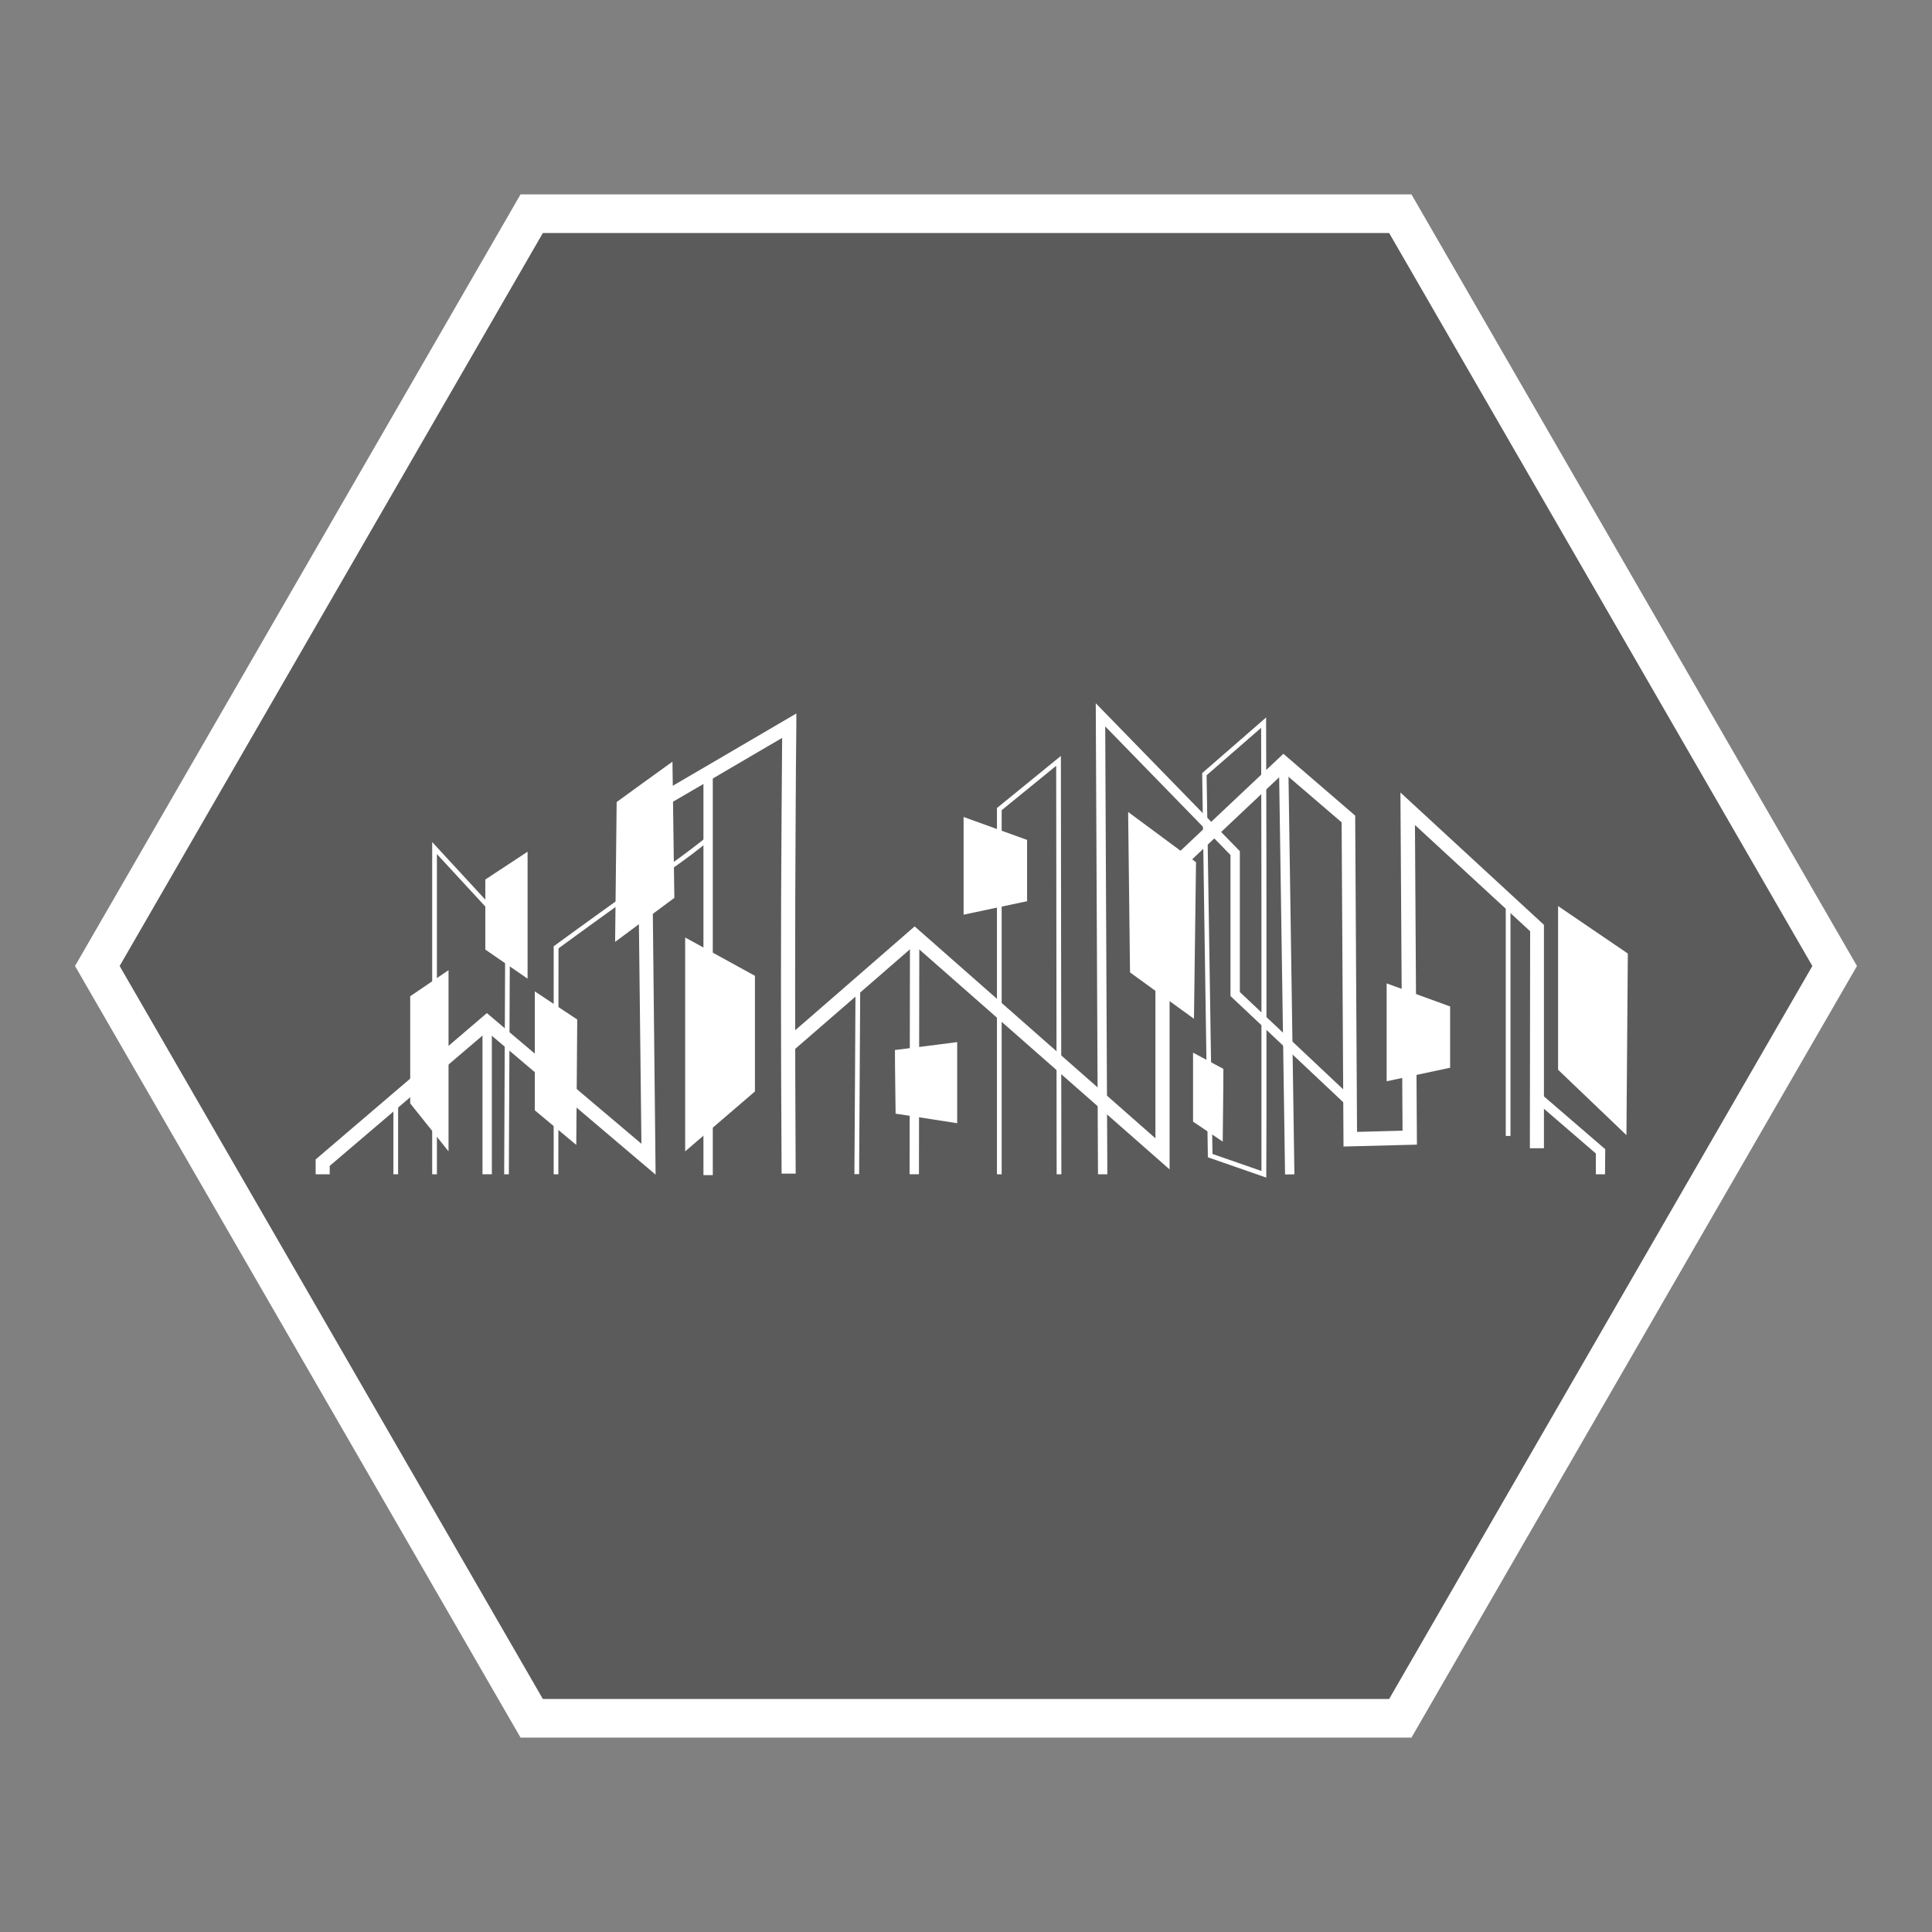
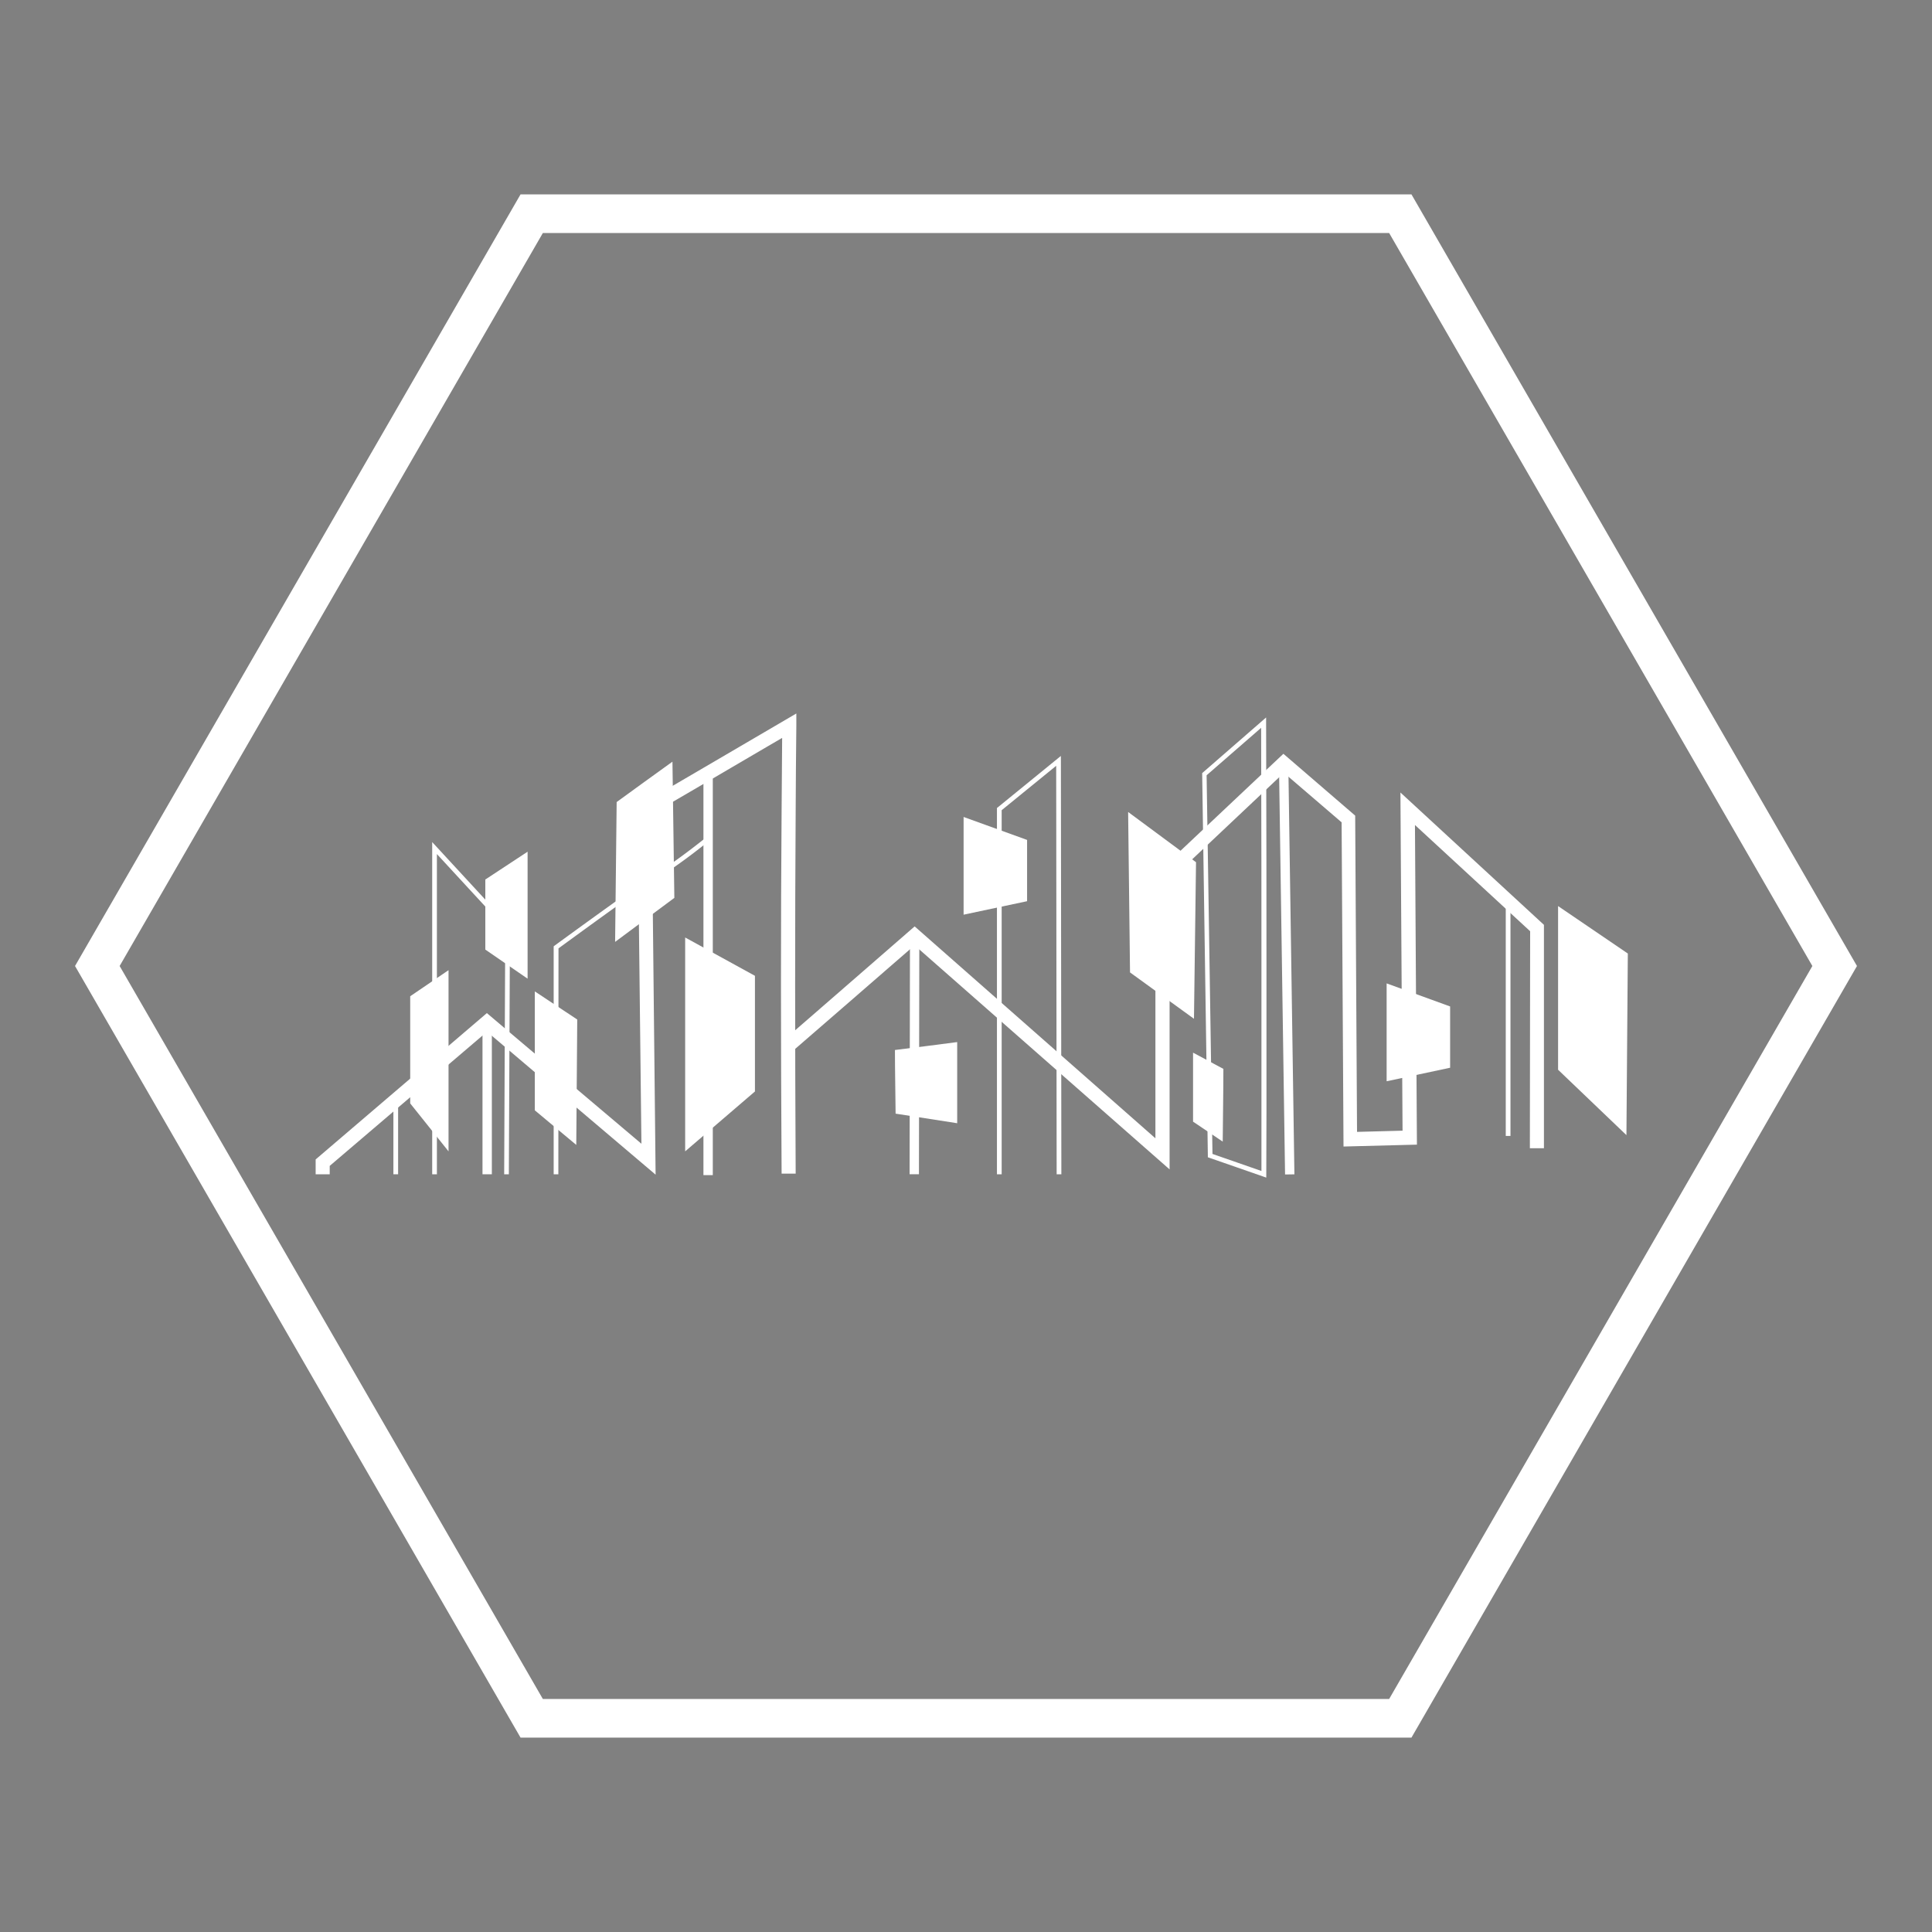
<svg xmlns="http://www.w3.org/2000/svg" viewBox="0 0 500 500">
  <rect x="0" y="0" width="500" height="500" fill="#808080" stroke="none" />
  <defs>
    <style>.cls-1{opacity:0.29;}.cls-2{fill:none;stroke:#fff;stroke-miterlimit:10;stroke-width:10px;}.cls-3{fill:#fff;}</style>
  </defs>
  <title>Construccion</title>
  <g id="Capa_3" data-name="Capa 3">
-     <polygon class="cls-1" points="362.4 444.69 137.6 444.69 25.19 250 137.6 55.31 362.4 55.31 474.81 250 362.4 444.69" />
    <polygon class="cls-2" points="362.4 444.69 137.6 444.69 25.19 250 137.6 55.31 362.4 55.31 474.81 250 362.4 444.69" />
    <path class="cls-3" d="M169.67,304l-43.62-37L85.33,301.73v2.18H81.69v-3.85L126,262.19,166,296,165,208.69l.9-.53q4.16-2.46,8.35-4.88c2.76-1.61,5.53-3.22,8.28-4.84q7.19-4.23,14.39-8.42l9.17-5.37,0,3.21c-.09,7.28-.13,14.56-.17,21.87-.19,29.29-.18,60,0,94l-3.64,0c-.21-34-.23-64.78,0-94.08q.06-9.37.14-18.68l-3.64,2.12c-4.8,2.81-9.59,5.6-14.37,8.42l-8.31,4.85-7.42,4.33Z" />
    <polygon class="cls-3" points="273.46 303.91 273.34 198.19 259.23 209.68 259.23 303.91 258.01 303.91 258.01 209.11 258.24 208.93 274.55 195.64 274.56 196.91 274.68 303.91 273.46 303.91" />
    <path class="cls-3" d="M327.71,304.76l-.81-.28-6.83-2.38c-2.36-.82-4.72-1.63-7.08-2.46l-.4-.14v-.42l-1.47-99,.22-.19,16.33-14.21V187c.09,28.63.09,48.43.09,61.53,0,16.51,0,32.52,0,39.55Zm-13.92-6.12,6.67,2.32,6,2.09V288.1c0-7,0-23,0-39.54,0-12.89,0-32.29-.08-60.2l-14.11,12.28Z" />
    <path class="cls-3" d="M302.69,302.64l-66-58-14.85,12.9L205,272.14l-2.38-2.75q8.43-7.31,16.85-14.64l17.24-15,62.31,54.84V226.3l33.12-31.22,18.58,16,.48,81.85,11.78-.31-.55-87.52,37.14,34.25,0,57.81h-3.64L396,241l-29.81-27.49.51,82.72-19,.49-.49-83.9L332.27,200l-29.58,27.9Z" />
    <rect class="cls-3" x="389.69" y="233.59" width="1.22" height="60.39" />
-     <path class="cls-3" d="M415.38,303.91H413l0-5.39c-2.6-2.26-5.22-4.5-7.83-6.75l-8.26-7.12,1.59-1.83q4.11,3.57,8.25,7.11l8.26,7.12.42.36Z" />
    <rect class="cls-3" x="331.8" y="197.48" width="2.42" height="106.44" transform="translate(-3.7 4.99) rotate(-0.85)" />
-     <polygon class="cls-3" points="284.16 303.91 283.58 182 320.87 220.29 320.87 256.74 349.77 283.95 348.11 285.71 318.45 257.78 318.45 221.28 286.03 187.99 286.58 303.9 284.16 303.91" />
    <path class="cls-3" d="M144.5,303.91h-1.21v-59l.25-.19C150,240,156,235.67,162,231.39c1.23-.87,2.72-1.84,4.44-3a175.3,175.3,0,0,0,14.65-10.36c1.06-.81,1.86-1.49,2.43-2l.78.91c-.57.5-1.39,1.2-2.46,2-5.86,4.65-11,8-14.74,10.42-1.71,1.11-3.19,2.07-4.39,2.93-5.9,4.22-11.85,8.53-18.17,13.15Z" />
-     <path class="cls-3" d="M222.34,303.87h-1.22q.07-12.87.16-25.77.06-11.8.13-23.6h1.22q-.07,11.81-.14,23.59Q222.4,291,222.34,303.87Z" />
    <rect class="cls-3" x="124.87" y="264.58" width="2.42" height="39.32" />
    <rect class="cls-3" x="182.35" y="200" width="2.42" height="103.9" transform="matrix(1, 0, 0, 1, -0.3, 0.22)" />
    <rect class="cls-3" x="101.81" y="284.79" width="1.22" height="19.11" />
    <polygon class="cls-3" points="131.69 303.91 130.48 303.9 130.76 240.21 113.07 221.03 113.07 303.91 111.85 303.91 111.85 217.93 131.98 239.74 131.98 239.98 131.69 303.91" />
    <rect class="cls-3" x="205.79" y="271.81" width="61.77" height="2.42" transform="translate(-36.73 509.25) rotate(-89.91)" />
    <polygon class="cls-3" points="265.81 217.37 265.81 233.23 249.38 236.72 249.38 211.43 265.81 217.37" />
    <path class="cls-3" d="M421.28,246.77c-.12,15.7-.24,31.35-.36,47-5.9-5.65-11.8-11.31-17.69-16.92V234.49C409.24,238.6,415.26,242.66,421.28,246.77Z" />
    <path class="cls-3" d="M309.53,223.14l-17.57-13q.24,20.73.49,41.52c5.53,4,11,8,16.55,12" />
    <polyline class="cls-3" points="195.38 282.47 195.38 252.54 177.32 242.62 177.32 297.97" />
    <polygon class="cls-3" points="106.16 257.83 106.16 285.56 116.08 297.97 116.08 251.08 106.16 257.83" />
    <path class="cls-3" d="M149.39,263.85q-.13,16.23-.25,32.45c-3.58-3-7.16-5.94-10.73-8.95V256.57Z" />
    <path class="cls-3" d="M174.52,232.37l-15.33,11.39c.12-12.08.28-24.12.4-36.19,4.8-3.5,9.64-7,14.44-10.45" />
    <polygon class="cls-3" points="125.6 227.62 125.6 245.75 136.54 253.28 136.54 220.42 125.6 227.62" />
    <path class="cls-3" d="M316.61,276.62c0,6.26-.13,12.56-.17,18.83-2.56-1.71-5.12-3.46-7.68-5.17V272.43Z" />
    <polygon class="cls-3" points="375.29 260.47 375.29 276.33 358.86 279.83 358.86 254.5 375.29 260.47" />
    <path class="cls-3" d="M231.61,271.74c0,5.49.13,11,.17,16.47l15.94,2.48v-21Q239.67,270.75,231.61,271.74Z" />
  </g>
</svg>